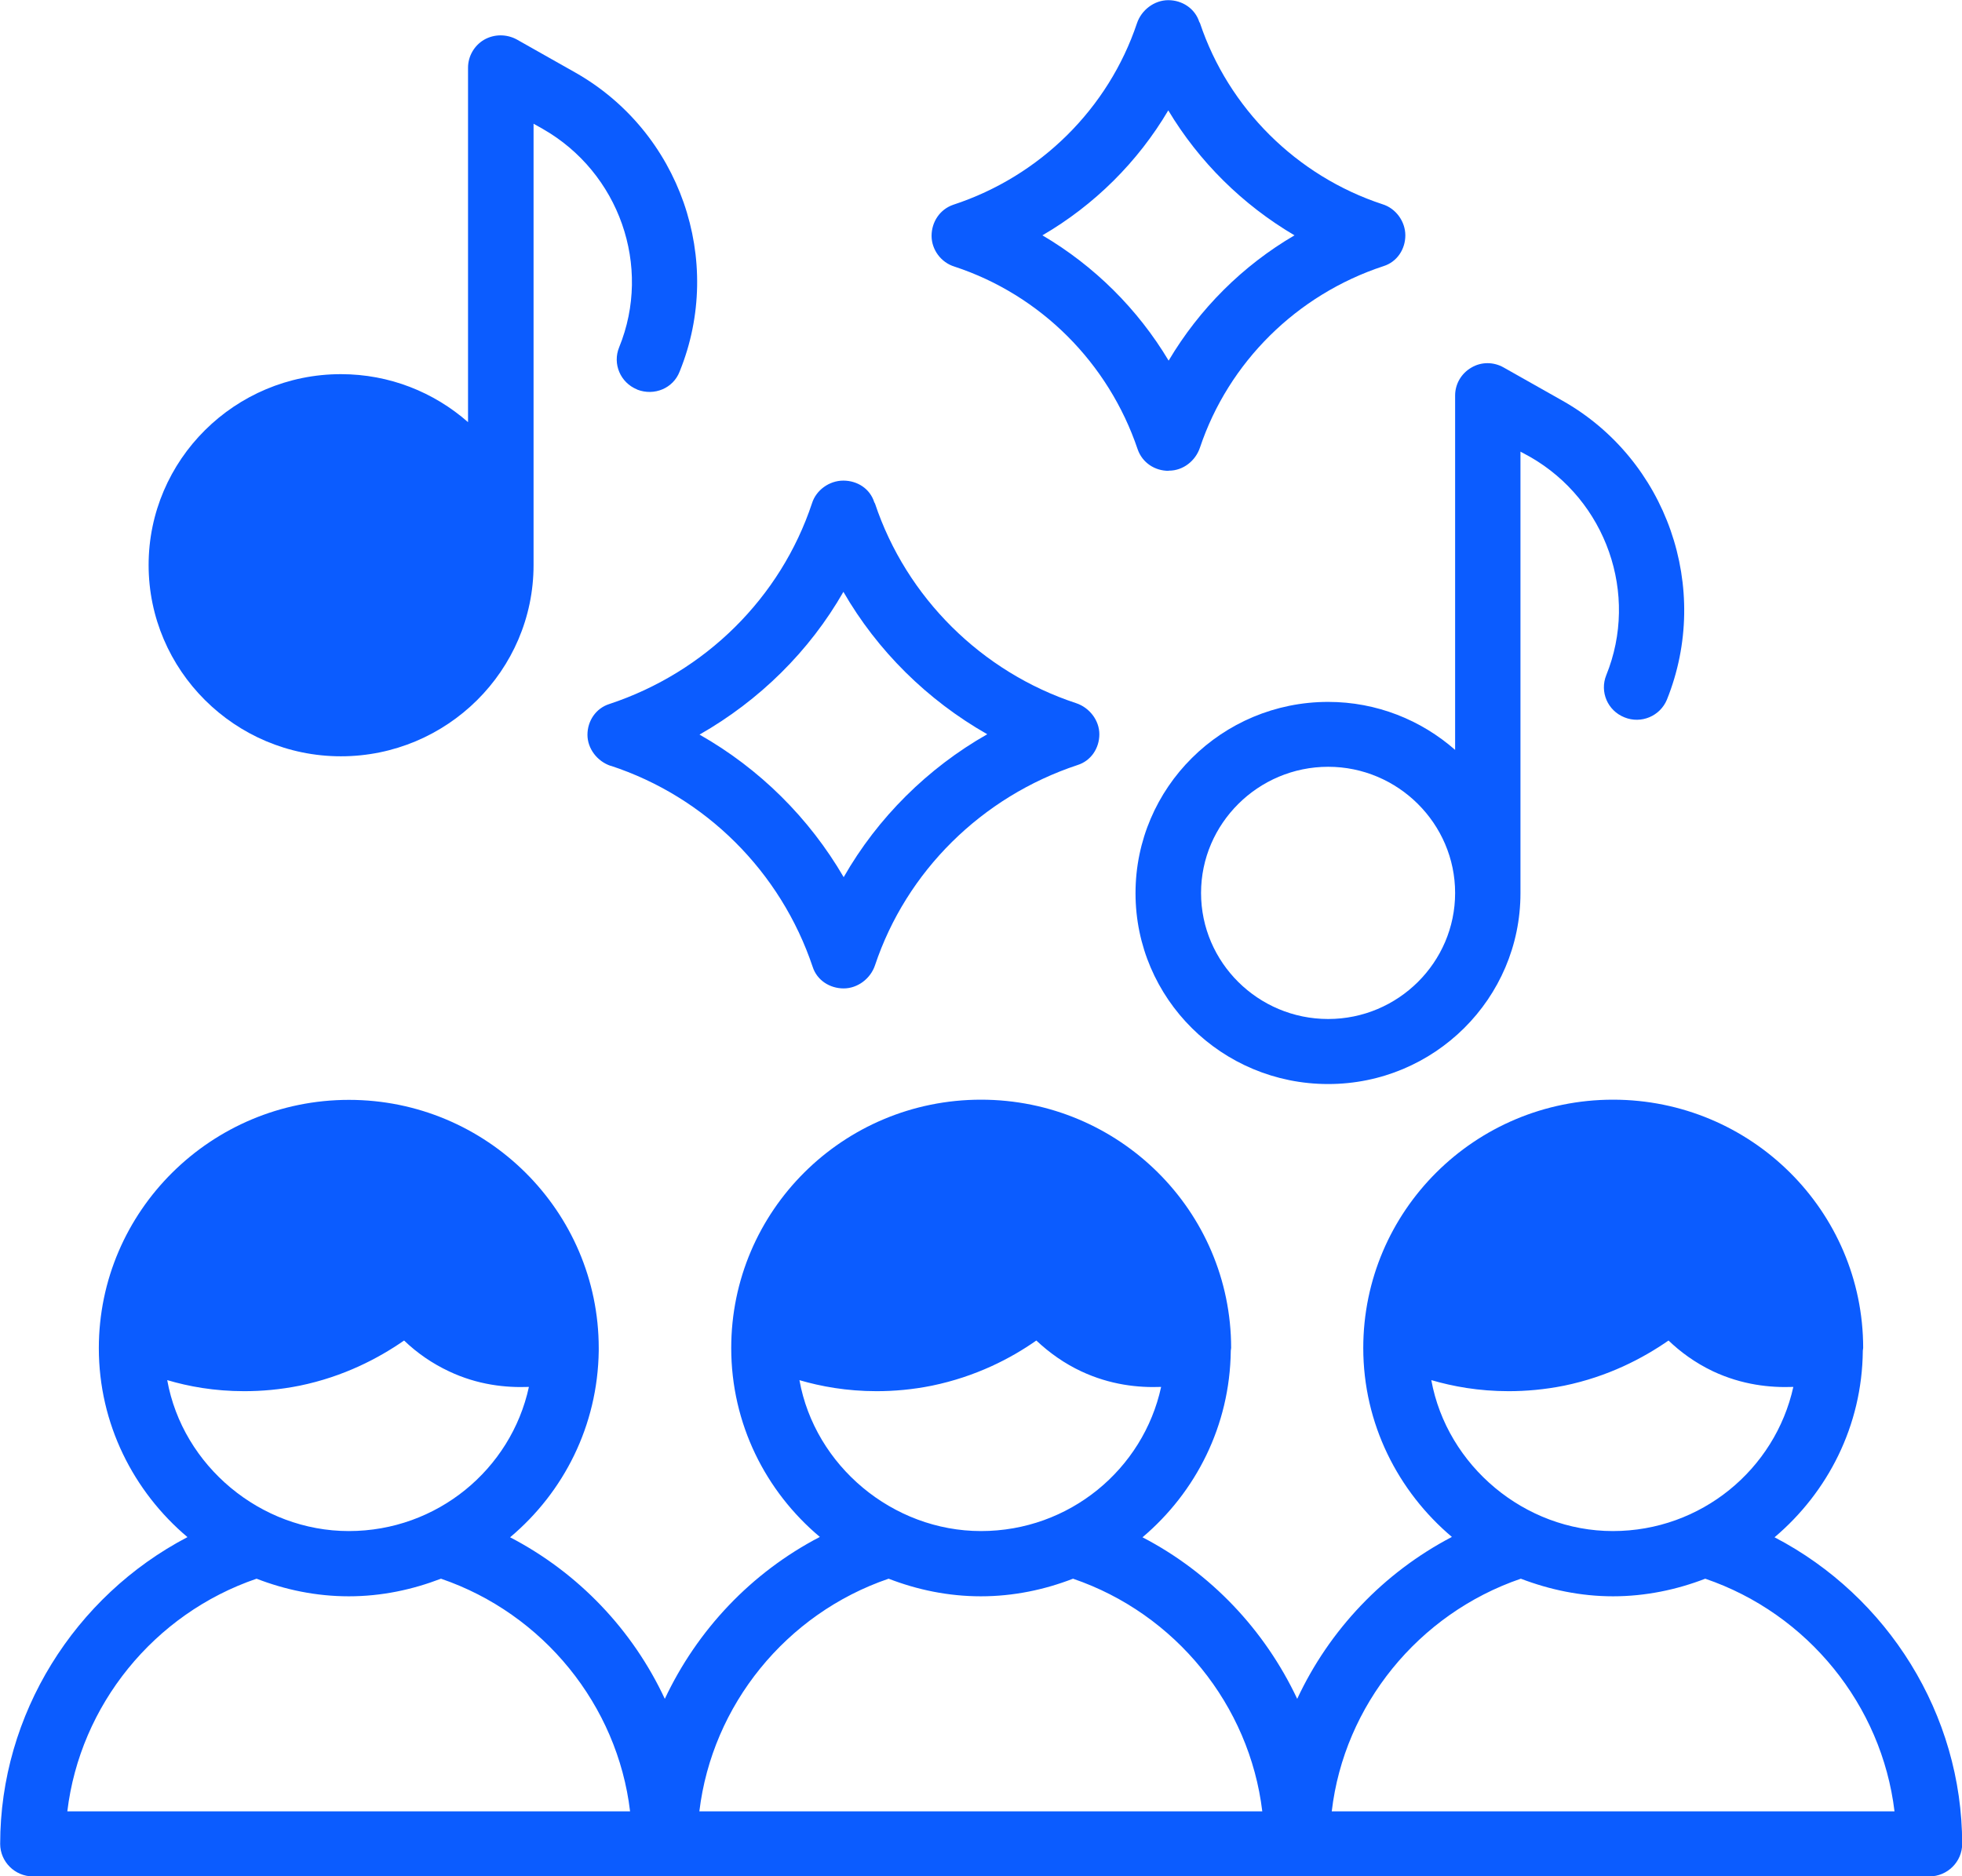
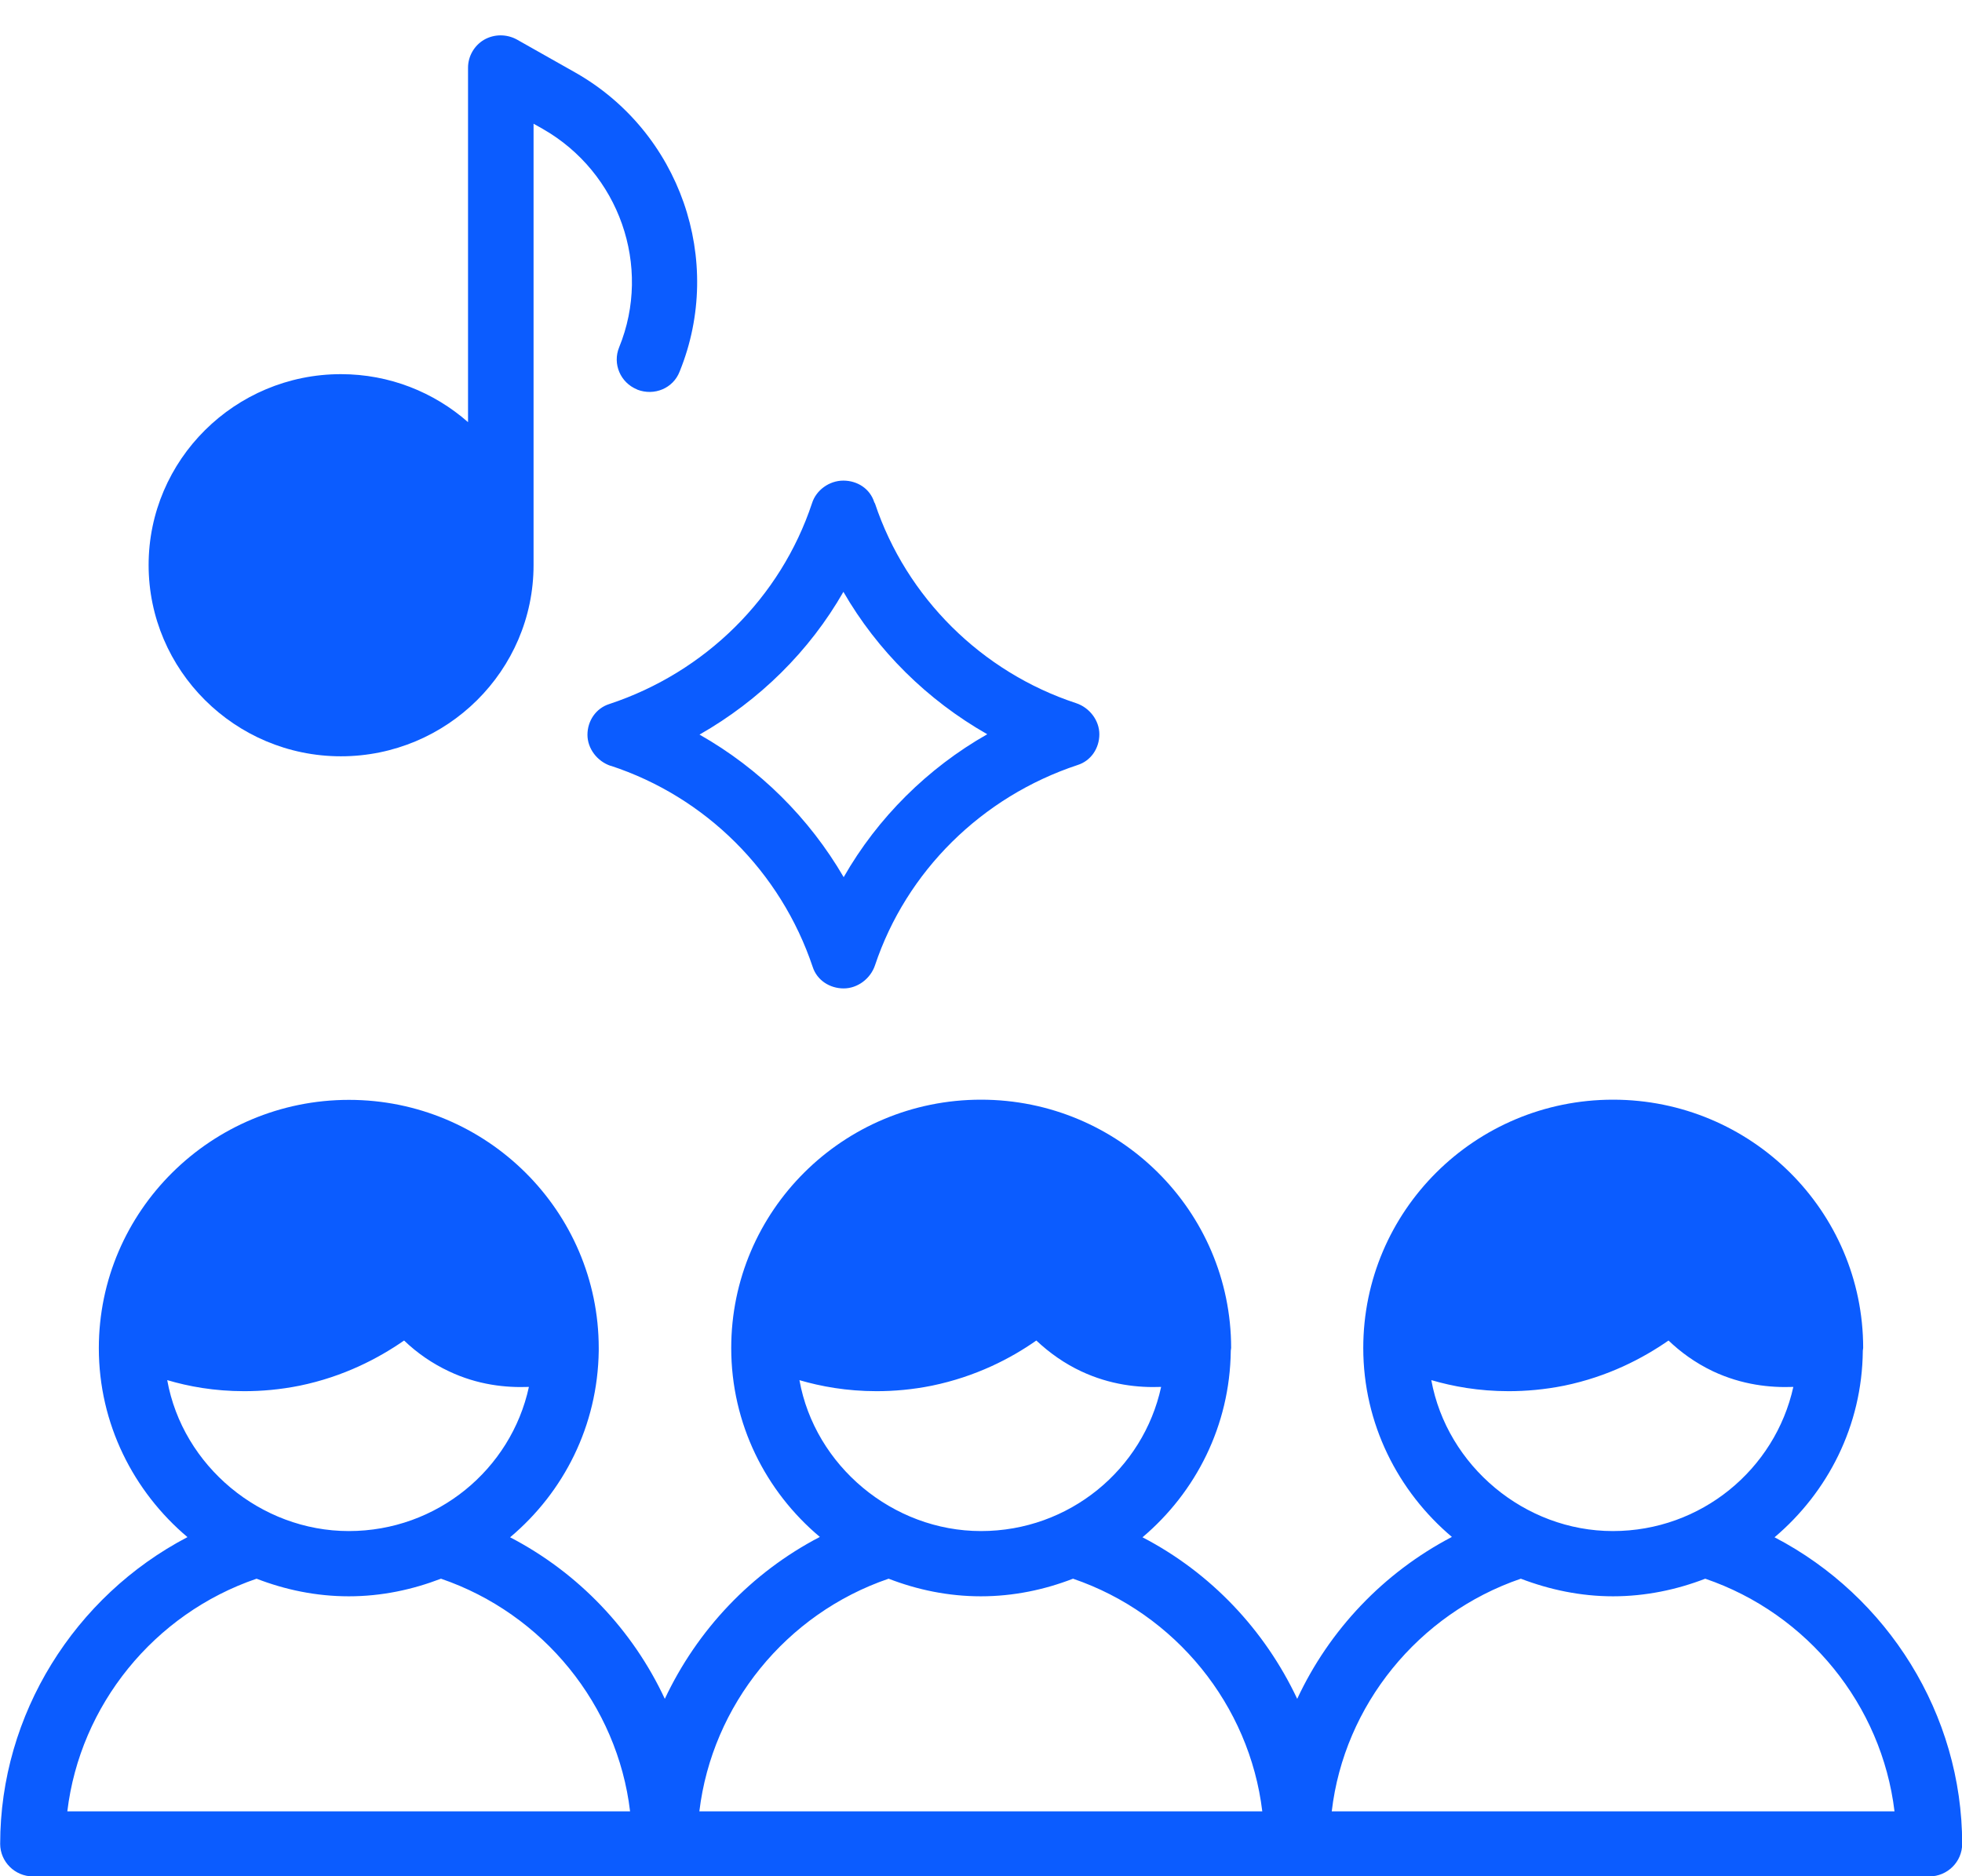
<svg xmlns="http://www.w3.org/2000/svg" width="115" height="110" viewBox="0 0 115 110" fill="none">
  <g clip-path="url(#clip0_87_1182)">
    <path d="M104.012 90.128C107.14 87.481 109.144 83.584 109.186 79.207V79.186C109.186 79.134 109.207 79.093 109.207 79.03C109.207 70.996 102.637 64.472 94.546 64.472C86.455 64.472 79.906 70.996 79.906 79.03C79.906 83.469 81.942 87.439 85.101 90.107C81.092 92.202 77.912 95.567 76.034 99.6C74.134 95.567 70.975 92.212 66.966 90.128C70.094 87.481 72.088 83.584 72.14 79.207V79.186C72.14 79.134 72.161 79.093 72.161 79.03C72.161 70.996 65.591 64.472 57.5 64.472C49.409 64.472 42.86 70.996 42.86 79.03C42.86 83.469 44.875 87.439 48.055 90.107C44.025 92.202 40.866 95.567 38.967 99.6C37.088 95.567 33.908 92.212 29.899 90.128C33.048 87.481 35.031 83.584 35.094 79.207V79.04C35.094 71.006 28.524 64.483 20.454 64.483C12.384 64.483 5.793 71.006 5.793 79.04C5.793 83.48 7.829 87.45 10.988 90.118C4.376 93.577 0.01 100.507 0.01 108.104C0.01 109.146 0.871 110.01 1.931 110.01H113.09C114.139 110.01 115.01 109.156 115.01 108.104C115.01 100.507 110.645 93.588 104.033 90.138L104.012 90.128ZM9.812 80.916C11.04 81.281 12.552 81.562 14.315 81.562C15.354 81.562 16.424 81.468 17.568 81.239C20.139 80.708 22.165 79.645 23.686 78.592C24.453 79.332 25.355 79.947 26.31 80.395C28 81.198 29.647 81.364 31.001 81.312C29.952 86.147 25.617 89.763 20.444 89.763C15.27 89.763 10.704 85.939 9.802 80.916H9.812ZM3.946 106.197C4.691 99.975 9.025 94.609 15.039 92.556C16.707 93.202 18.523 93.588 20.444 93.588C22.364 93.588 24.159 93.202 25.848 92.556C31.851 94.609 36.196 99.975 36.931 106.197H3.946ZM46.858 80.916C48.107 81.281 49.618 81.562 51.382 81.562C52.4 81.562 53.491 81.468 54.624 81.239C57.196 80.708 59.242 79.645 60.743 78.592C61.53 79.332 62.411 79.947 63.367 80.395C65.077 81.198 66.725 81.364 68.058 81.312C67.008 86.147 62.674 89.763 57.5 89.763C52.326 89.763 47.761 85.939 46.858 80.916ZM40.992 106.197C41.737 99.975 46.071 94.609 52.085 92.556C53.753 93.202 55.569 93.588 57.489 93.588C59.41 93.588 61.226 93.202 62.894 92.556C68.908 94.609 73.242 99.975 73.987 106.197H40.981H40.992ZM83.904 80.916C85.153 81.281 86.665 81.562 88.428 81.562C89.446 81.562 90.537 81.468 91.681 81.239C94.252 80.708 96.278 79.645 97.799 78.592C98.471 79.238 99.332 79.885 100.402 80.395C102.113 81.198 103.76 81.364 105.114 81.312C104.044 86.147 99.709 89.763 94.535 89.763C89.362 89.763 84.817 85.939 83.894 80.916H83.904ZM78.059 106.197C78.783 99.975 83.138 94.609 89.141 92.556C90.831 93.202 92.647 93.588 94.546 93.588C96.445 93.588 98.282 93.202 99.951 92.556C105.964 94.609 110.298 99.975 111.044 106.197H78.059Z" fill="#0B5CFF" />
    <path d="M37.35 22.842C38.347 23.228 39.46 22.769 39.838 21.779C42.482 15.266 39.858 7.732 33.719 4.252L30.288 2.313C29.689 1.99 28.965 1.99 28.367 2.334C27.79 2.678 27.433 3.303 27.433 3.97V24.749C25.439 22.998 22.836 21.936 19.982 21.936C13.769 21.936 8.711 26.958 8.711 33.127C8.711 39.296 13.769 44.34 19.982 44.34C26.195 44.34 31.274 39.317 31.274 33.127V7.253L31.809 7.555C36.29 10.108 38.232 15.61 36.29 20.362C35.892 21.331 36.364 22.436 37.34 22.832L37.35 22.842Z" fill="#0B5CFF" />
-     <path d="M95.218 42.058C96.194 42.454 97.306 41.985 97.705 41.016C100.329 34.492 97.705 26.948 91.576 23.488L88.144 21.55C87.546 21.206 86.822 21.206 86.245 21.55C85.647 21.894 85.29 22.519 85.29 23.186V43.965C83.296 42.214 80.693 41.151 77.849 41.151C71.615 41.151 66.557 46.174 66.557 52.364C66.557 58.553 71.615 63.555 77.849 63.555C84.083 63.555 89.12 58.533 89.12 52.364V26.479L89.677 26.781C94.147 29.334 96.078 34.836 94.147 39.588C93.759 40.557 94.221 41.662 95.218 42.058ZM77.849 59.742C73.746 59.742 70.398 56.428 70.398 52.353C70.398 48.279 73.756 44.955 77.849 44.955C81.942 44.955 85.29 48.289 85.29 52.353C85.29 56.417 81.953 59.742 77.849 59.742Z" fill="#0B5CFF" />
    <path d="M35.787 44.892C41.349 46.715 45.757 51.092 47.635 56.688C47.887 57.47 48.632 57.949 49.451 57.949C50.269 57.949 51.025 57.376 51.287 56.594C53.124 51.092 57.532 46.715 63.167 44.85C63.954 44.6 64.437 43.86 64.437 43.047C64.437 42.235 63.86 41.484 63.073 41.224C57.532 39.4 53.124 35.024 51.287 29.521L51.245 29.449C50.993 28.646 50.248 28.177 49.43 28.177C48.611 28.177 47.834 28.73 47.593 29.511C45.757 35.034 41.349 39.411 35.713 41.276C34.926 41.526 34.433 42.266 34.433 43.079C34.433 43.892 35.01 44.642 35.797 44.902L35.787 44.892ZM49.43 34.69C51.424 38.15 54.352 41.047 57.867 43.047C54.383 45.027 51.445 47.935 49.451 51.426C47.436 47.966 44.529 45.069 41.002 43.068C44.508 41.068 47.446 38.181 49.44 34.69H49.43Z" fill="#0B5CFF" />
-     <path d="M68.498 27.594H68.519C69.348 27.594 70.073 27.021 70.335 26.239C72.004 21.258 75.992 17.277 81.102 15.6C81.889 15.35 82.372 14.61 82.372 13.797C82.372 12.984 81.816 12.213 81.029 11.973C75.992 10.316 72.004 6.336 70.335 1.355L70.293 1.282C70.041 0.5 69.296 0.01 68.477 0.01C67.659 0.01 66.903 0.584 66.641 1.365C64.972 6.346 60.984 10.327 55.873 12.005C55.086 12.276 54.603 13.015 54.603 13.828C54.603 14.641 55.16 15.391 55.947 15.631C60.984 17.288 64.972 21.269 66.683 26.343C66.956 27.125 67.68 27.604 68.498 27.604V27.594ZM61.1 13.797C64.143 12.025 66.693 9.493 68.477 6.471C70.282 9.483 72.833 12.005 75.876 13.797C72.843 15.569 70.303 18.101 68.498 21.143C66.693 18.122 64.143 15.589 61.1 13.797Z" fill="#0B5CFF" />
  </g>
  <defs>
    <clipPath id="clip0_87_1182">
      <rect width="115" height="110" fill="white" />
    </clipPath>
  </defs>
</svg>